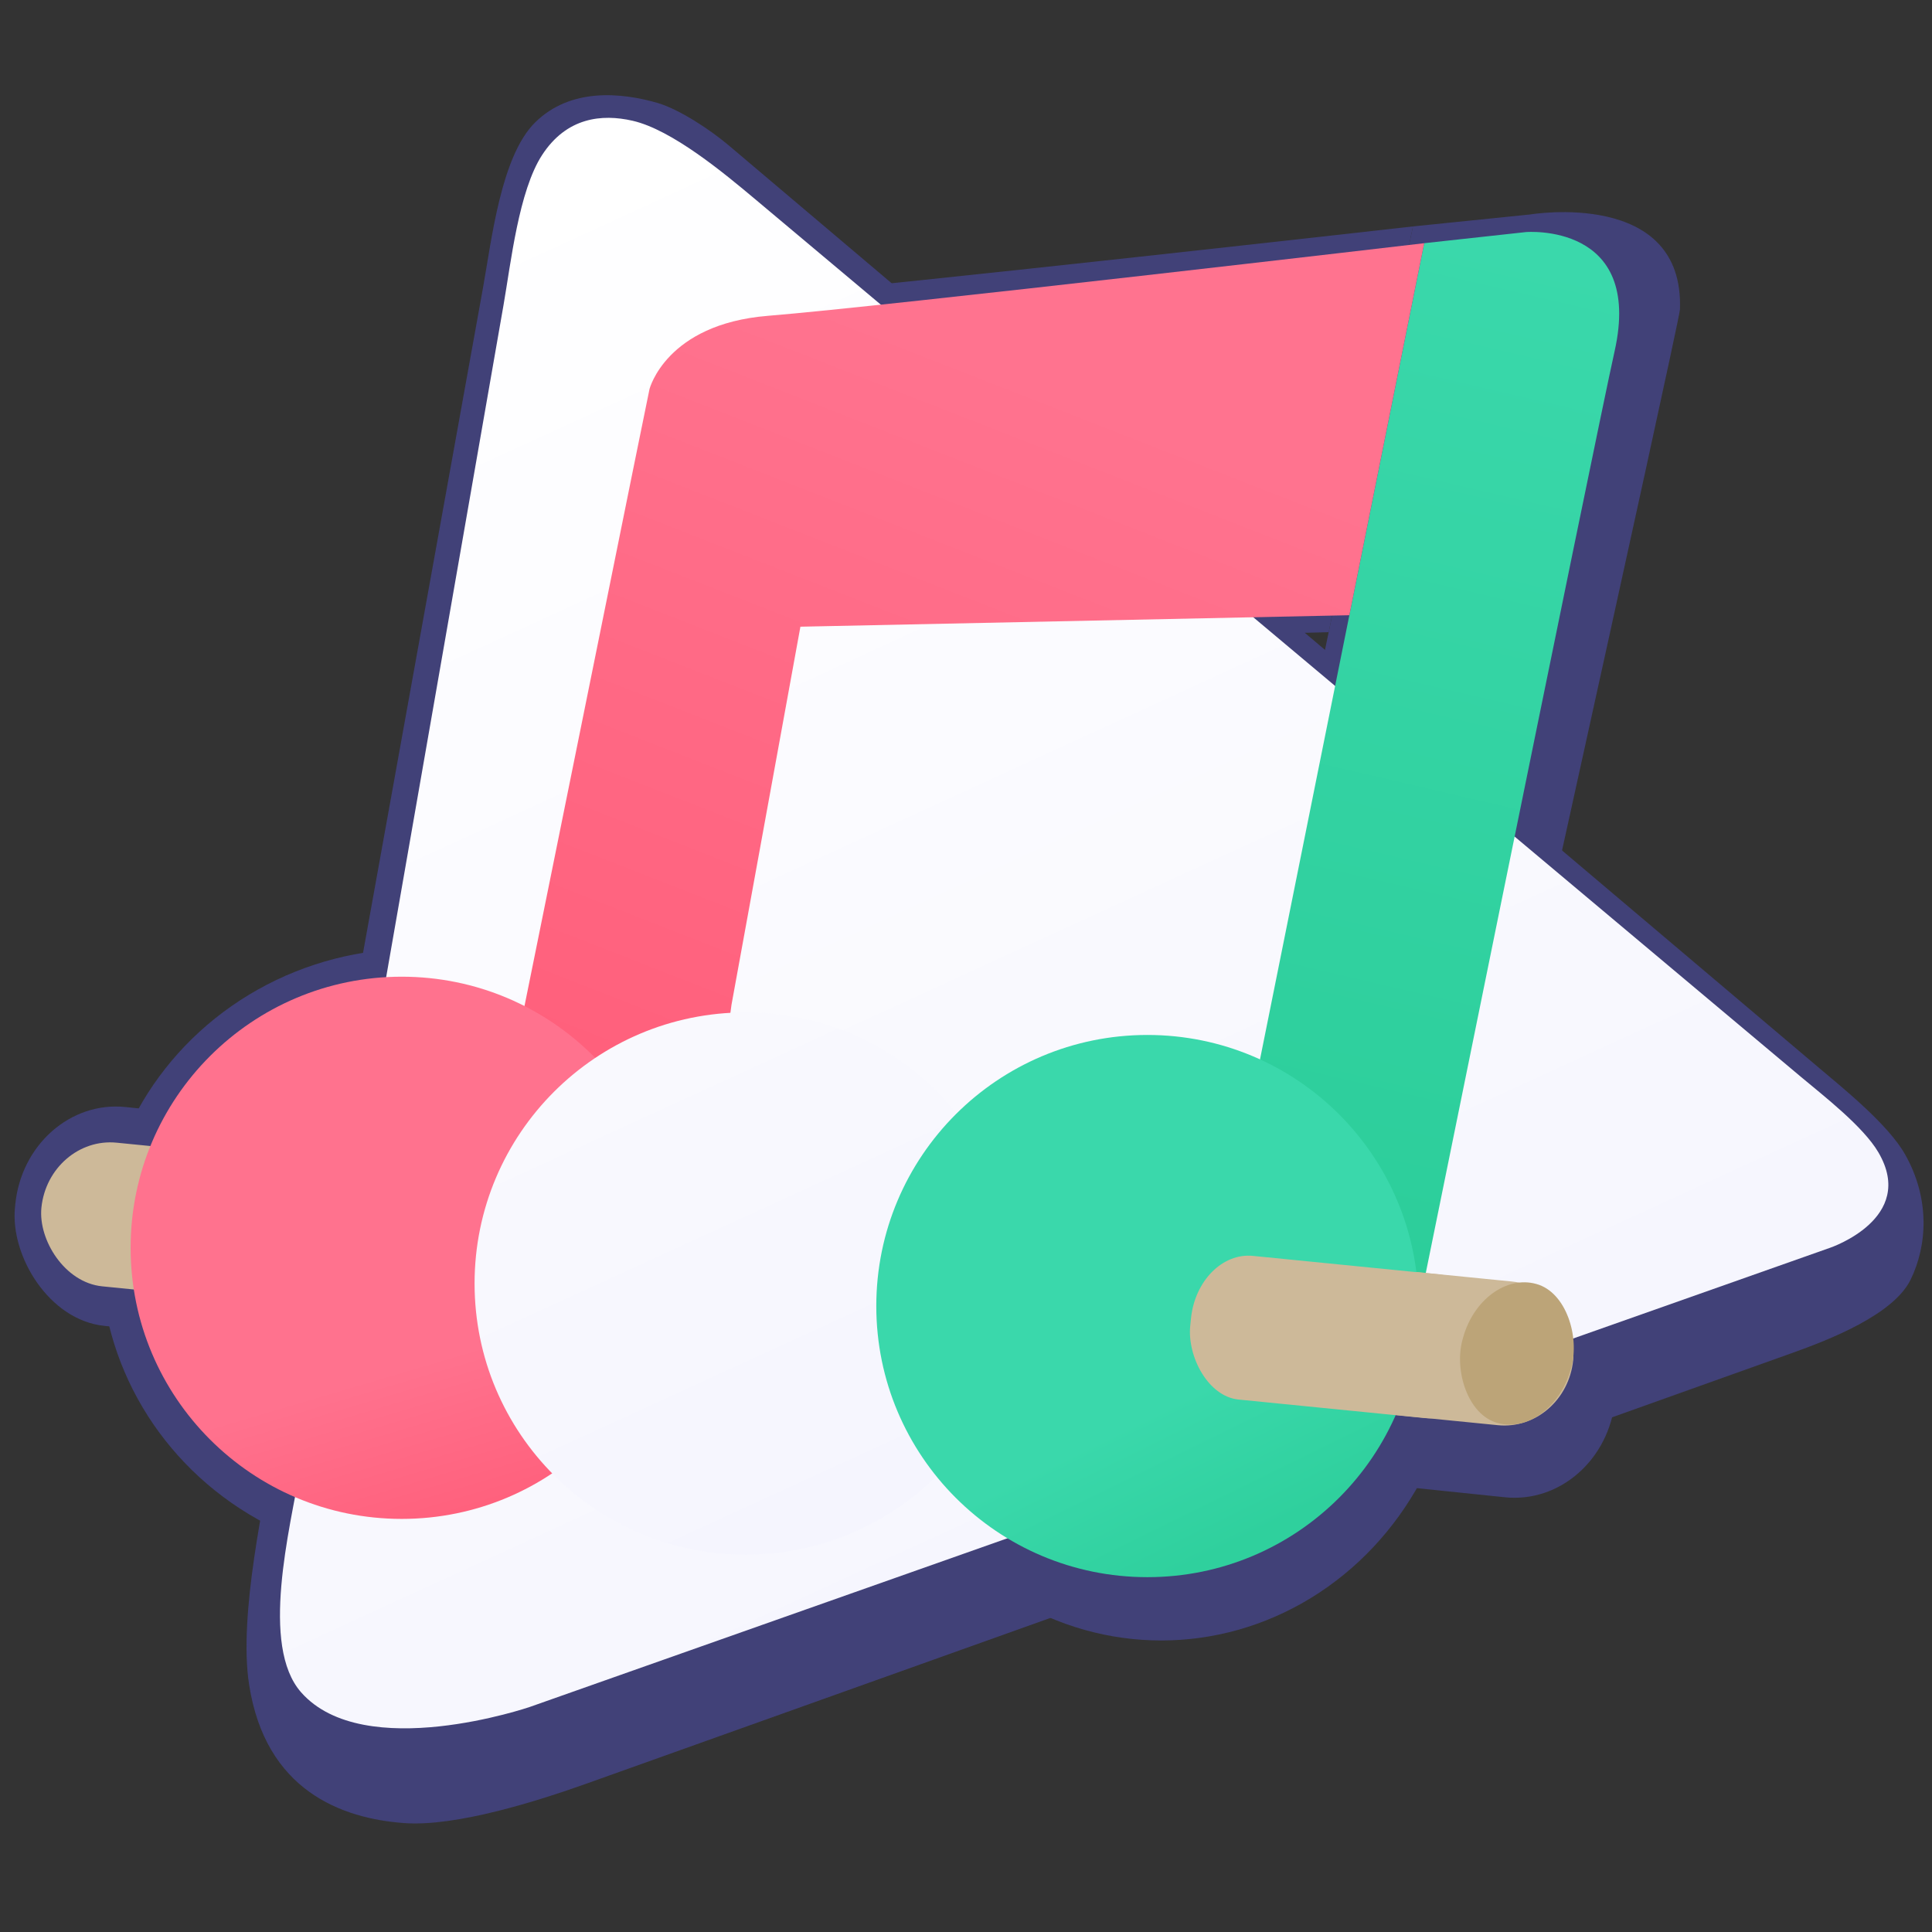
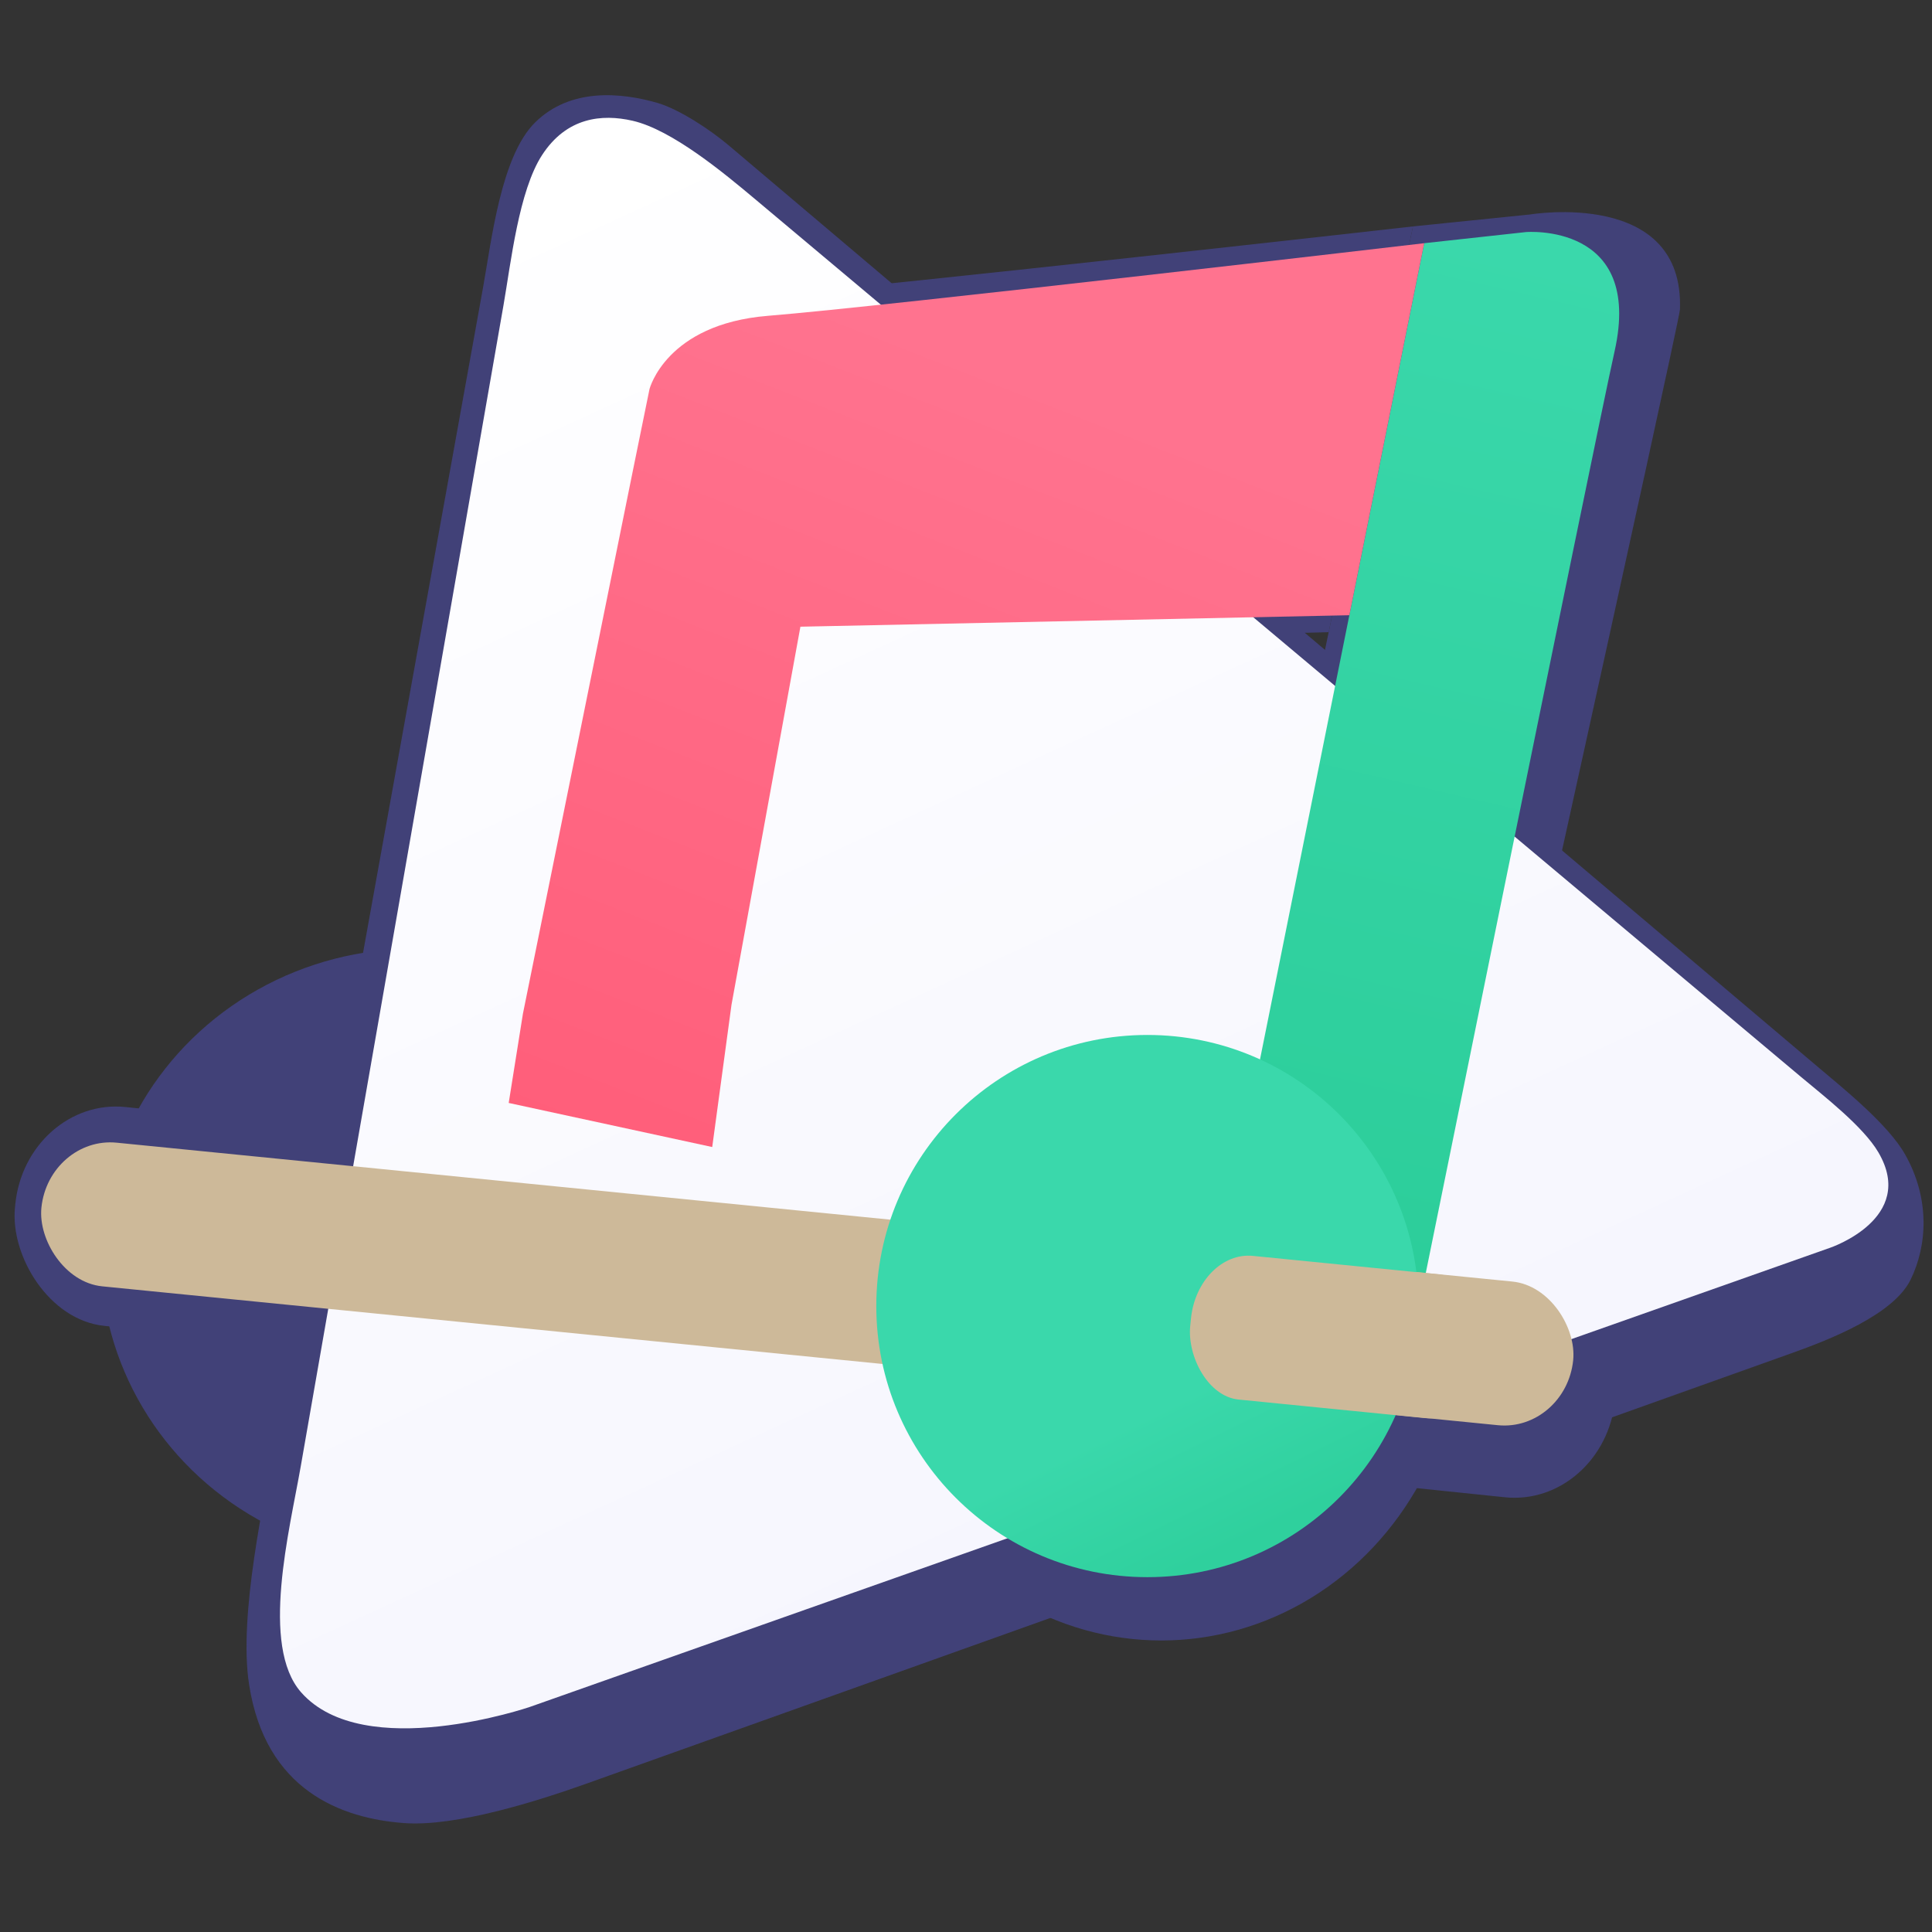
<svg xmlns="http://www.w3.org/2000/svg" xmlns:ns1="http://www.inkscape.org/namespaces/inkscape" xmlns:ns2="http://sodipodi.sourceforge.net/DTD/sodipodi-0.dtd" xmlns:xlink="http://www.w3.org/1999/xlink" width="1024" height="1024" viewBox="0 0 81.013 81.013" version="1.1" id="svg1" ns1:version="1.3 (0e150ed6c4, 2023-07-21)" ns2:docname="dango-icon.svg" xml:space="preserve" ns1:export-filename="dango-icon_Layer 1.png" ns1:export-xdpi="48" ns1:export-ydpi="48">
  <rect x="0" y="0" width="81.013" height="81.013" fill="#333333" stroke="none" />
  <title id="title1">Dango Music Player</title>
  <ns2:namedview id="namedview1" pagecolor="#737373" bordercolor="#eeeeee" borderopacity="1" ns1:showpageshadow="false" ns1:pageopacity="0" ns1:pagecheckerboard="true" ns1:deskcolor="#474747" ns1:document-units="mm" ns1:zoom="1" ns1:cx="965.5" ns1:cy="743" ns1:window-width="2560" ns1:window-height="1354" ns1:window-x="0" ns1:window-y="0" ns1:window-maximized="1" ns1:current-layer="layer3" ns1:export-bgcolor="#ffffffff" shape-rendering="auto" ns1:clip-to-page="false" labelstyle="default" showguides="false" ns1:lockguides="false">
    <ns2:guide position="0,81.013" orientation="0,1024" id="guide16" ns1:locked="false" />
    <ns2:guide position="81.013,81.013" orientation="1024,0" id="guide17" ns1:locked="false" />
    <ns2:guide position="81.013,0" orientation="0,-1024" id="guide18" ns1:locked="false" />
    <ns2:guide position="0,0" orientation="-1024,0" id="guide19" ns1:locked="false" />
  </ns2:namedview>
  <defs id="defs1">
    <ns1:path-effect effect="fillet_chamfer" id="path-effect22" is_visible="true" lpeversion="1" nodesatellites_param="F,0,0,1,0,0,0,1 @ F,0,0,1,0,4.891,0,1 @ F,0,0,1,0,3.273,0,1 @ F,0,0,1,0,3.093,0,1 @ F,0,0,1,0,2.283,0,1 @ F,0,0,1,0,0,0,1" radius="0" unit="px" method="auto" mode="F" chamfer_steps="1" flexible="false" use_knot_distance="true" apply_no_radius="true" apply_with_radius="true" only_selected="false" hide_knots="false" />
    <ns1:path-effect effect="fillet_chamfer" id="path-effect21" is_visible="true" lpeversion="1" nodesatellites_param="F,0,0,1,0,3.943,0,1 @ F,0,0,1,0,5.367,0,1 @ F,0,0,1,0,3.696,0,1 @ F,0,0,1,0,1.77,0,1 @ F,0,0,1,0,2.666,0,1 @ F,0,0,1,0,3.039,0,1" radius="0" unit="px" method="auto" mode="F" chamfer_steps="1" flexible="false" use_knot_distance="true" apply_no_radius="true" apply_with_radius="true" only_selected="false" hide_knots="false" />
    <ns1:path-effect effect="fillet_chamfer" id="path-effect20" is_visible="true" lpeversion="1" nodesatellites_param="F,0,0,1,0,0,0,1 @ F,0,0,1,0,0,0,1 @ F,0,0,1,0,0,0,1 @ F,0,0,1,0,0,0,1 @ F,0,0,1,0,0,0,1 @ F,0,0,1,0,0,0,1" radius="0" unit="px" method="auto" mode="F" chamfer_steps="1" flexible="false" use_knot_distance="true" apply_no_radius="true" apply_with_radius="true" only_selected="false" hide_knots="false" />
    <ns1:path-effect effect="fillet_chamfer" id="path-effect19" is_visible="true" lpeversion="1" nodesatellites_param="F,0,0,1,0,0,0,1 @ F,0,0,1,0,0,0,1 @ F,0,0,1,0,0,0,1 @ F,0,0,1,0,0,0,1 @ F,0,0,1,0,0,0,1 @ F,0,0,1,0,0,0,1" radius="0" unit="px" method="auto" mode="F" chamfer_steps="1" flexible="false" use_knot_distance="true" apply_no_radius="true" apply_with_radius="true" only_selected="false" hide_knots="false" />
    <linearGradient id="linearGradient19" ns1:collect="always">
      <stop style="stop-color:#2fd09d;stop-opacity:1;" offset="0" id="stop19" />
      <stop style="stop-color:#3ad8ab;stop-opacity:1;" offset="1" id="stop20" />
    </linearGradient>
    <linearGradient id="linearGradient2" ns1:collect="always">
      <stop style="stop-color:#f5f5fe;stop-opacity:1;" offset="0" id="stop2" />
      <stop style="stop-color:#f9f9fe;stop-opacity:1;" offset="1" id="stop3" />
    </linearGradient>
    <linearGradient id="linearGradient10" ns1:collect="always">
      <stop style="stop-color:#f5f5fe;stop-opacity:1;" offset="0" id="stop10" />
      <stop style="stop-color:#ffffff;stop-opacity:1;" offset="1" id="stop11" />
    </linearGradient>
    <linearGradient id="linearGradient8" ns1:collect="always">
      <stop style="stop-color:#2bcd99;stop-opacity:1;" offset="0" id="stop8" />
      <stop style="stop-color:#3ad8ab;stop-opacity:1;" offset="1" id="stop9" />
    </linearGradient>
    <linearGradient id="linearGradient6" ns1:collect="always">
      <stop style="stop-color:#ff728e;stop-opacity:1;" offset="0" id="stop6" />
      <stop style="stop-color:#ff5f7b;stop-opacity:1;" offset="1" id="stop7" />
    </linearGradient>
    <linearGradient id="linearGradient4" ns1:collect="always">
      <stop style="stop-color:#ff5e7a;stop-opacity:1;" offset="0" id="stop4" />
      <stop style="stop-color:#ff738f;stop-opacity:1;" offset="1" id="stop5" />
    </linearGradient>
    <linearGradient ns1:collect="always" xlink:href="#linearGradient4" id="linearGradient5" x1="82.654" y1="114.88" x2="96.27" y2="80.078" gradientUnits="userSpaceOnUse" gradientTransform="matrix(0.983,0,0,0.983,-58.735,-61.773)" />
    <linearGradient ns1:collect="always" xlink:href="#linearGradient6" id="linearGradient7" x1="77.578" y1="125.103" x2="79.66" y2="132.137" gradientUnits="userSpaceOnUse" gradientTransform="matrix(0.983,0,0,0.983,-58.735,-61.773)" />
    <linearGradient ns1:collect="always" xlink:href="#linearGradient8" id="linearGradient9" x1="114.227" y1="123.331" x2="124.945" y2="77.316" gradientUnits="userSpaceOnUse" gradientTransform="matrix(0.983,0,0,0.983,-58.735,-61.773)" />
    <linearGradient ns1:collect="always" xlink:href="#linearGradient10" id="linearGradient11" x1="114.788" y1="137.241" x2="85.211" y2="72.781" gradientUnits="userSpaceOnUse" gradientTransform="matrix(0.983,0,0,0.983,-58.735,-61.773)" />
    <linearGradient ns1:collect="always" xlink:href="#linearGradient2" id="linearGradient3" x1="97.432" y1="132.322" x2="88.033" y2="111.82" gradientUnits="userSpaceOnUse" gradientTransform="matrix(0.983,0,0,0.983,-60.555,-61.609)" />
    <linearGradient ns1:collect="always" xlink:href="#linearGradient19" id="linearGradient20" x1="49.556" y1="69.925" x2="46.67" y2="64.051" gradientUnits="userSpaceOnUse" />
  </defs>
  <g ns1:groupmode="layer" id="layer4" ns1:label="Shadows" style="display:inline" transform="translate(-8.2557827e-7,-4.027)">
    <g ns1:groupmode="layer" id="layer7" ns1:label="BarShadow" style="display:inline">
      <path style="display:inline;fill:#414178;fill-opacity:1;stroke-width:0.26" d="m 51.381,51.396 7.867,-37.875 4.913,-0.501 c 0,0 6.477,-1.09 6.282,3.991 -0.019,0.509 -9.275,42.267 -9.275,42.267 L 50.722,57.311 Z" id="path3-8" ns1:label="NoteGreenShadow" ns2:nodetypes="cccsccc" />
      <path style="display:inline;fill:#414178;fill-opacity:1;fill-rule:evenodd;stroke-width:0.285" d="M 20.903,48.896 C 26.661,20.016 26.868,20.022 26.868,20.022 c 0,0 0.657,-3.231 5.312,-3.615 5.455,-0.449 27.068,-2.886 27.068,-2.886 l -3.534,17.015 -21.386,0.558 -3.202,17.34 -1.394,6.679 -9.29,-2.041 z" id="path2-0" ns1:label="NotePinkShadow" ns2:nodetypes="ccsccccccc" />
    </g>
    <g ns1:groupmode="layer" id="layer6" ns1:label="TriangleShadow" style="display:inline">
      <path style="display:inline;fill:#414178;fill-opacity:1;fill-rule:evenodd;stroke:none;stroke-width:0.262" d="m 16.962,80.474 c -2.665,-0.191 -5.829,-1.384 -6.516,-5.803 -0.454,-2.916 0.631,-7.704 1.157,-10.621 l 8.648,-47.942 c 0.362,-2.009 0.755,-5.525 2.181,-6.94 1.496,-1.485 3.644,-1.252 5.116,-0.832 0.938,0.268 2.253,1.148 2.999,1.779 L 76.148,48.698 c 1.124,0.951 3.027,2.472 3.744,3.749 1.038,1.848 0.929,3.798 0.223,5.241 -0.72,1.471 -3.413,2.519 -4.994,3.083 L 24.589,78.82 c -2.051,0.732 -5.463,1.809 -7.627,1.654 z" id="path51" ns1:label="Triangle Shadow" ns2:nodetypes="csscssc" ns1:path-effect="#path-effect21" ns1:original-d="m 20.875897,80.146057 c 0,0 -12.7919505,3.408556 -10.226308,-10.813974 L 20.90695,12.470838 C 22.206766,5.2653626 29.195726,8.9710527 29.195726,8.9710527 L 78.183442,50.419489 c 4.115895,3.482453 2.42254,8.392329 -0.199871,9.328995 z" />
    </g>
    <g ns1:groupmode="layer" id="layer5" ns1:label="MochiShadow" style="display:inline">
      <rect style="display:inline;opacity:1;fill:#414178;fill-opacity:1;stroke-width:0.395" id="rect2-7-9" width="17.514" height="9.222" x="55.957" y="50.754" rx="4.203" ry="4.543" transform="matrix(0.995,0.103,-0.097,0.995,0,0)" ns1:label="StickUpperShadow" />
      <rect style="display:inline;fill:#414178;fill-opacity:1;stroke-width:0.395" id="rect2-7-9-3" width="17.514" height="9.222" x="5.927" y="49.652" rx="4.203" ry="4.543" transform="matrix(0.995,0.103,-0.097,0.995,0,0)" ns1:label="StickUpperShadow" />
      <ellipse style="display:inline;fill:#414178;fill-opacity:1;fill-rule:evenodd;stroke:none;stroke-width:0.263" id="path52" cx="48.695" cy="59.53" rx="12.542" ry="13.286" ns1:label="GreenShadow" />
      <ellipse style="display:inline;fill:#414178;fill-opacity:1;stroke-width:0.248" id="path18" cx="33.415" cy="58.191" rx="12.926" ry="12.818" ns1:label="WhiteShadow" />
      <ellipse style="display:inline;fill:#414178;fill-opacity:1;fill-rule:evenodd;stroke:none;stroke-width:0.26" id="path58" cx="17.406" cy="56.631" rx="13.192" ry="12.826" ns1:label="PinkShadow" />
    </g>
  </g>
  <g ns1:groupmode="layer" id="layer3" ns1:label="Triangle" style="display:inline" transform="translate(-8.2557827e-7,-4.027)">
    <path style="display:inline;opacity:1;fill:url(#linearGradient11);fill-opacity:1;fill-rule:evenodd;stroke:none;stroke-width:0.26" d="m 22.219,75.602 c 0,0 -6.951,2.38 -9.59,-0.609 -1.729,-1.958 -0.484,-6.807 -0.02,-9.468 l 8.504,-48.701 c 0.311,-1.781 0.64,-4.794 1.62,-6.299 1.027,-1.577 2.5,-1.73 3.791,-1.435 1.654,0.378 3.84,2.198 5.149,3.296 l 43.837,36.79 c 0.966,0.81 2.619,2.087 3.254,3.17 1.63,2.775 -2.028,4.004 -2.028,4.004" id="path19" ns1:label="Triangle" ns2:nodetypes="cccccc" ns1:original-d="m 22.218965,75.602081 c 0,0 -12.006634,4.111875 -10.450848,-5.258833 l 9.908449,-56.743162 c 1.312406,-8.0067219 7.627475,-3.200823 7.627475,-3.200823 l 47.953804,40.245125 c 4.615733,3.980446 -0.522622,5.706577 -0.522622,5.706577" ns1:path-effect="#path-effect22" />
  </g>
  <g ns1:groupmode="layer" id="layer2" ns1:label="Bar" style="display:inline" transform="translate(-8.2557827e-7,-4.027)">
    <path style="display:inline;fill:url(#linearGradient9);fill-opacity:1;stroke-width:0.26" d="m 52.035,52.426 7.684,-38.201 4.268,-0.467 c 0,0 4.93,-0.411 3.717,4.995 -0.767,3.418 -9.076,44.356 -9.076,44.356 l -8.081,-5.061 z" id="path3" ns1:label="NoteGreen" ns2:nodetypes="cccsccc" />
    <path style="display:inline;fill:url(#linearGradient5);fill-opacity:1;fill-rule:evenodd;stroke-width:0.26" d="m 21.927,46.537 c 5.289,-26.157 5.308,-26.194 5.308,-26.194 0,0 0.69,-2.725 4.965,-3.073 5.011,-0.407 27.519,-3.045 27.519,-3.045 l -3.138,15.6 -23.018,0.481 -2.89,15.854 -0.808,5.965 -8.534,-1.849 z" id="path2" ns1:label="NotePink" ns2:nodetypes="ccsccccccc" />
  </g>
  <g ns1:groupmode="layer" id="layer1" ns1:label="Mochi" style="display:inline" transform="translate(-8.2557827e-7,-4.027)">
    <rect style="display:inline;fill:#cdb999;fill-opacity:1;stroke-width:0.264" id="rect2" width="64.554" height="6.054" x="7.195" y="51.202" rx="2.869" ry="3.221" transform="matrix(0.995,0.099,-0.1,0.995,0,0)" ns1:label="StickThrough" />
-     <ellipse style="display:inline;fill:url(#linearGradient7);fill-opacity:1;stroke-width:0.26;image-rendering:auto" id="path1" cx="16.845" cy="56.35" ns1:label="Red" rx="11.368" ry="11.368" />
-     <circle style="display:inline;fill:url(#linearGradient3);fill-opacity:1;stroke-width:0.26;image-rendering:auto" id="path1-8" cx="31.268" cy="57.847" r="11.368" ns1:label="White" />
    <circle style="display:inline;fill:url(#linearGradient20);fill-opacity:1;stroke-width:0.26;image-rendering:auto" id="path1-8-3" cx="48.113" cy="58.793" r="11.368" ns1:label="Green" />
    <rect style="display:inline;fill:#cdb999;fill-opacity:1;stroke-width:0.264" id="rect2-7" width="12.502" height="6.054" x="55.626" y="51.208" rx="2.324" ry="2.872" transform="matrix(0.995,0.099,-0.1,0.995,0,0)" ns1:label="StickUpper" />
-     <rect style="display:inline;fill:#bca478;fill-opacity:1;stroke-width:0.264" id="rect2-7-6" width="4.705" height="6.054" x="75.22" y="38.662" rx="2.347" ry="2.982" transform="matrix(0.964,0.266,-0.268,0.963,0,0)" ns1:label="StickEnd" />
  </g>
</svg>